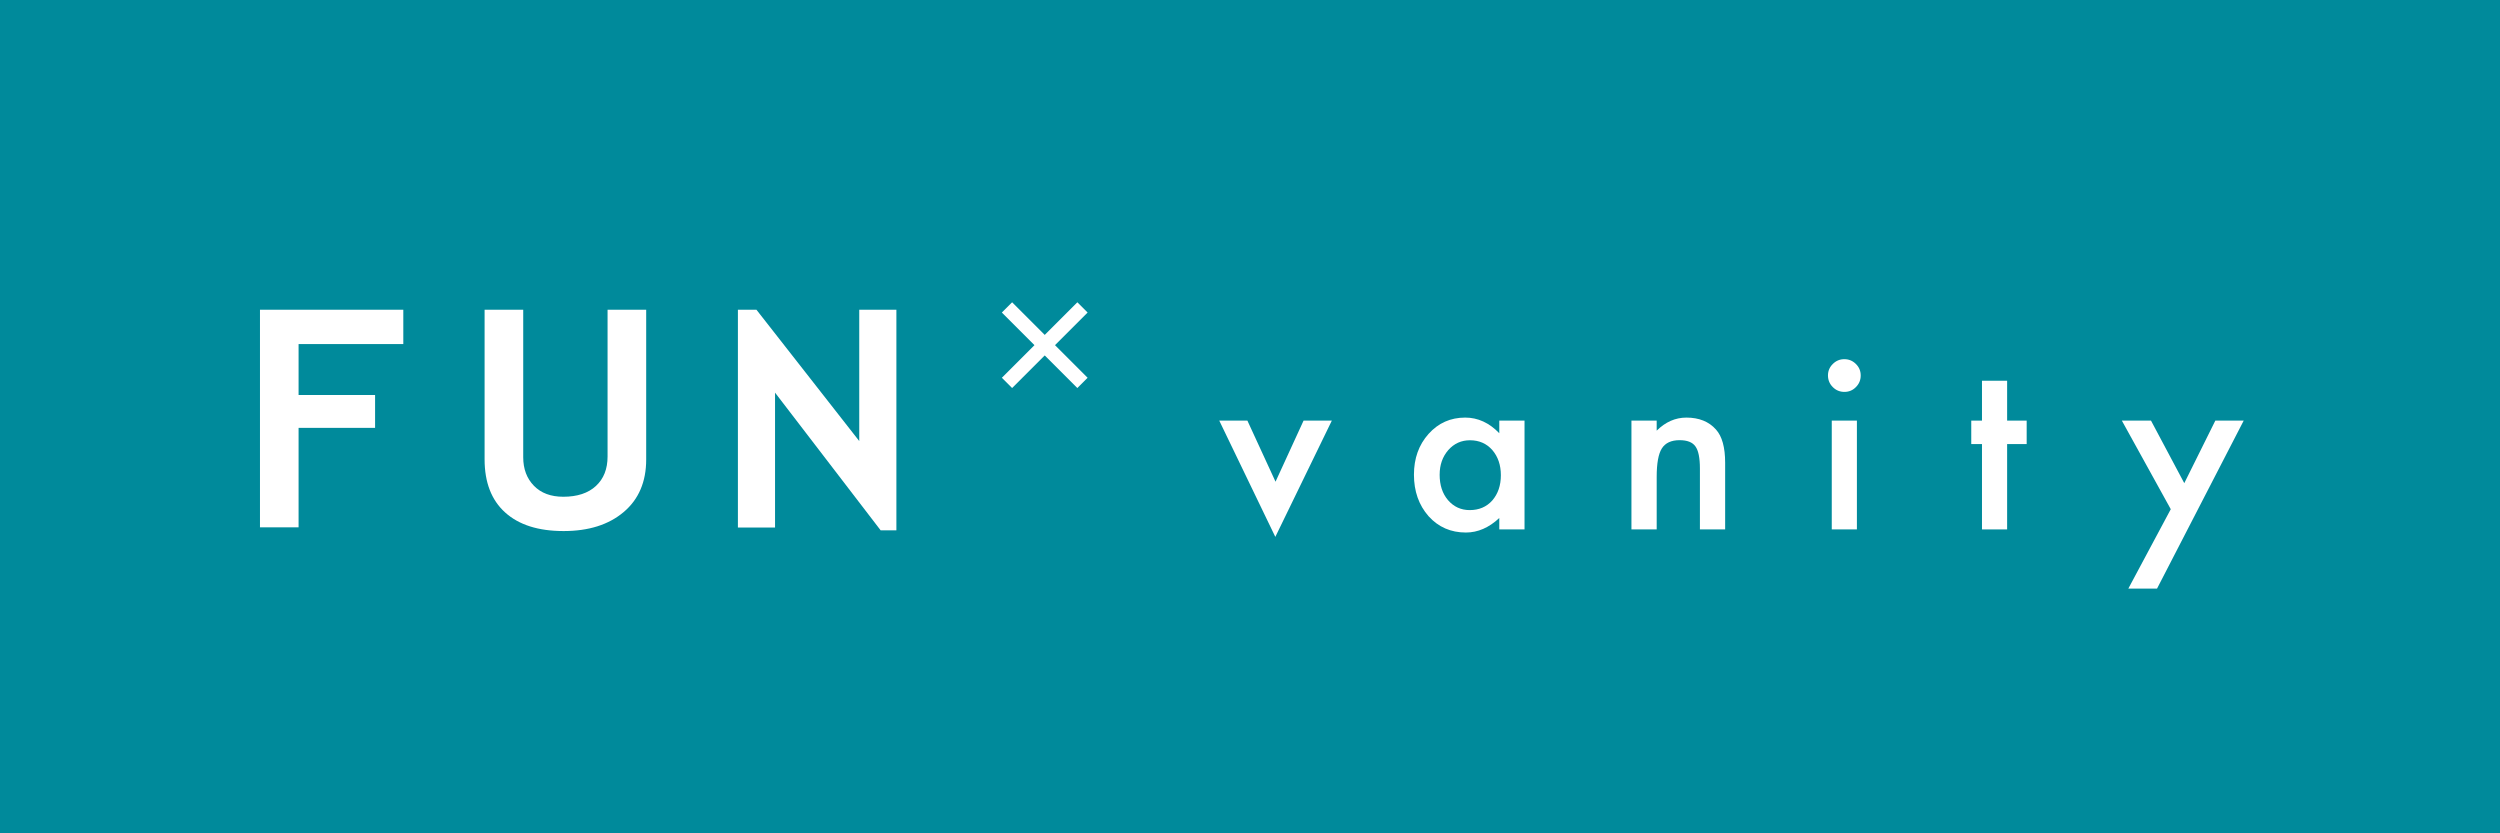
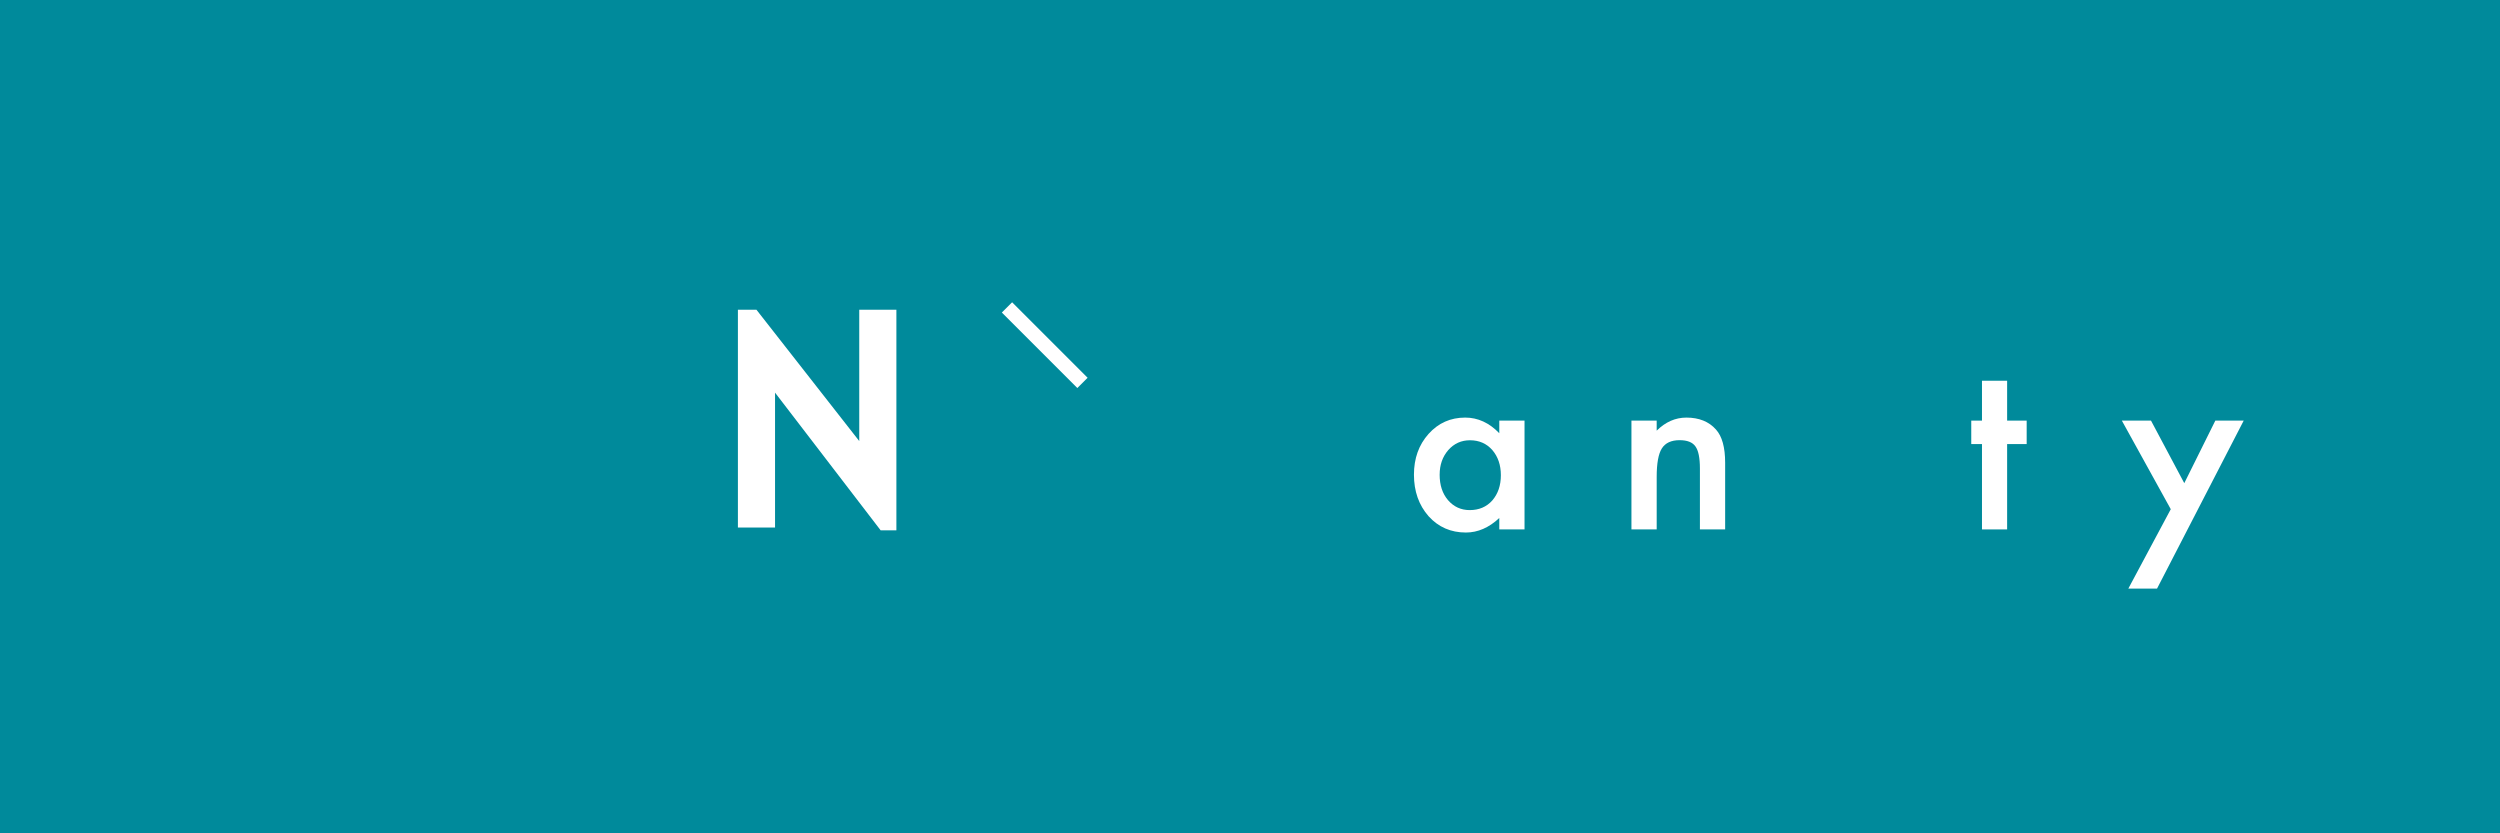
<svg xmlns="http://www.w3.org/2000/svg" id="_レイヤー_1" viewBox="0 0 180 60">
  <defs>
    <style>.cls-1{fill:#008a9b;}.cls-2{fill:#fff;}</style>
  </defs>
  <rect class="cls-1" width="180" height="60" />
-   <path class="cls-2" d="m21.498,24.773v3.668h5.508v2.363h-5.508v7.165h-2.78v-15.667h10.32v2.47h-7.539Z" />
-   <path class="cls-2" d="m34.892,22.303h2.78v10.619c0,.841.257,1.526.77,2.053.513.528,1.219.791,2.117.791,1.005,0,1.788-.258,2.347-.775.56-.517.839-1.224.839-2.123v-10.566h2.781v10.779c0,1.611-.54,2.873-1.62,3.786-1.08.913-2.522,1.369-4.326,1.369-1.818,0-3.221-.445-4.208-1.337-.988-.891-1.481-2.167-1.481-3.829v-10.769Z" />
  <path class="cls-2" d="m63.406,38.183l-7.603-9.913v9.71h-2.674v-15.677h1.337l7.4,9.453v-9.453h2.674v15.881h-1.134Z" />
-   <rect class="cls-2" x="71.377" y="24.328" width="7.687" height="1.045" transform="translate(4.46 60.468) rotate(-45)" />
  <rect class="cls-2" x="74.698" y="21.007" width="1.045" height="7.687" transform="translate(4.46 60.468) rotate(-45)" />
-   <path class="cls-2" d="m89.812,30.284l2.026,4.399,2.019-4.399h2.035l-4.069,8.372-4.037-8.372h2.026Z" />
  <path class="cls-2" d="m107.949,30.284h1.817v7.833h-1.817v-.82c-.746.697-1.547,1.045-2.405,1.045-1.083,0-1.979-.391-2.687-1.174-.702-.799-1.053-1.796-1.053-2.992,0-1.174.351-2.153,1.053-2.936.703-.783,1.582-1.174,2.639-1.174.911,0,1.729.375,2.453,1.126v-.909Zm-4.295,3.893c0,.751.201,1.362.603,1.834.413.477.934.716,1.561.716.67,0,1.212-.23,1.625-.692.412-.477.619-1.083.619-1.818s-.207-1.34-.619-1.818c-.413-.467-.949-.7-1.608-.7-.622,0-1.143.236-1.561.708-.413.477-.619,1.067-.619,1.769Z" />
  <path class="cls-2" d="m117.463,30.284h1.818v.724c.632-.627,1.346-.941,2.139-.941.912,0,1.622.287,2.132.861.439.488.659,1.284.659,2.388v4.802h-1.817v-4.375c0-.772-.107-1.305-.322-1.6-.209-.3-.59-.45-1.142-.45-.601,0-1.026.198-1.278.595-.247.391-.37,1.075-.37,2.051v3.78h-1.818v-7.833Z" />
-   <path class="cls-2" d="m131.614,27.027c0-.316.115-.59.347-.82.23-.23.506-.346.828-.346.327,0,.605.115.836.346.23.225.346.501.346.828s-.115.606-.346.836c-.225.231-.501.346-.828.346s-.605-.115-.836-.346c-.231-.23-.347-.512-.347-.844Zm2.083,3.257v7.833h-1.81v-7.833h1.81Z" />
  <path class="cls-2" d="m144.513,31.973v6.145h-1.81v-6.145h-.772v-1.689h.772v-2.871h1.81v2.871h1.407v1.689h-1.407Z" />
  <path class="cls-2" d="m156.295,36.662l-3.522-6.378h2.099l2.396,4.504,2.236-4.504h2.043l-6.241,12.096h-2.067l3.057-5.718Z" />
</svg>